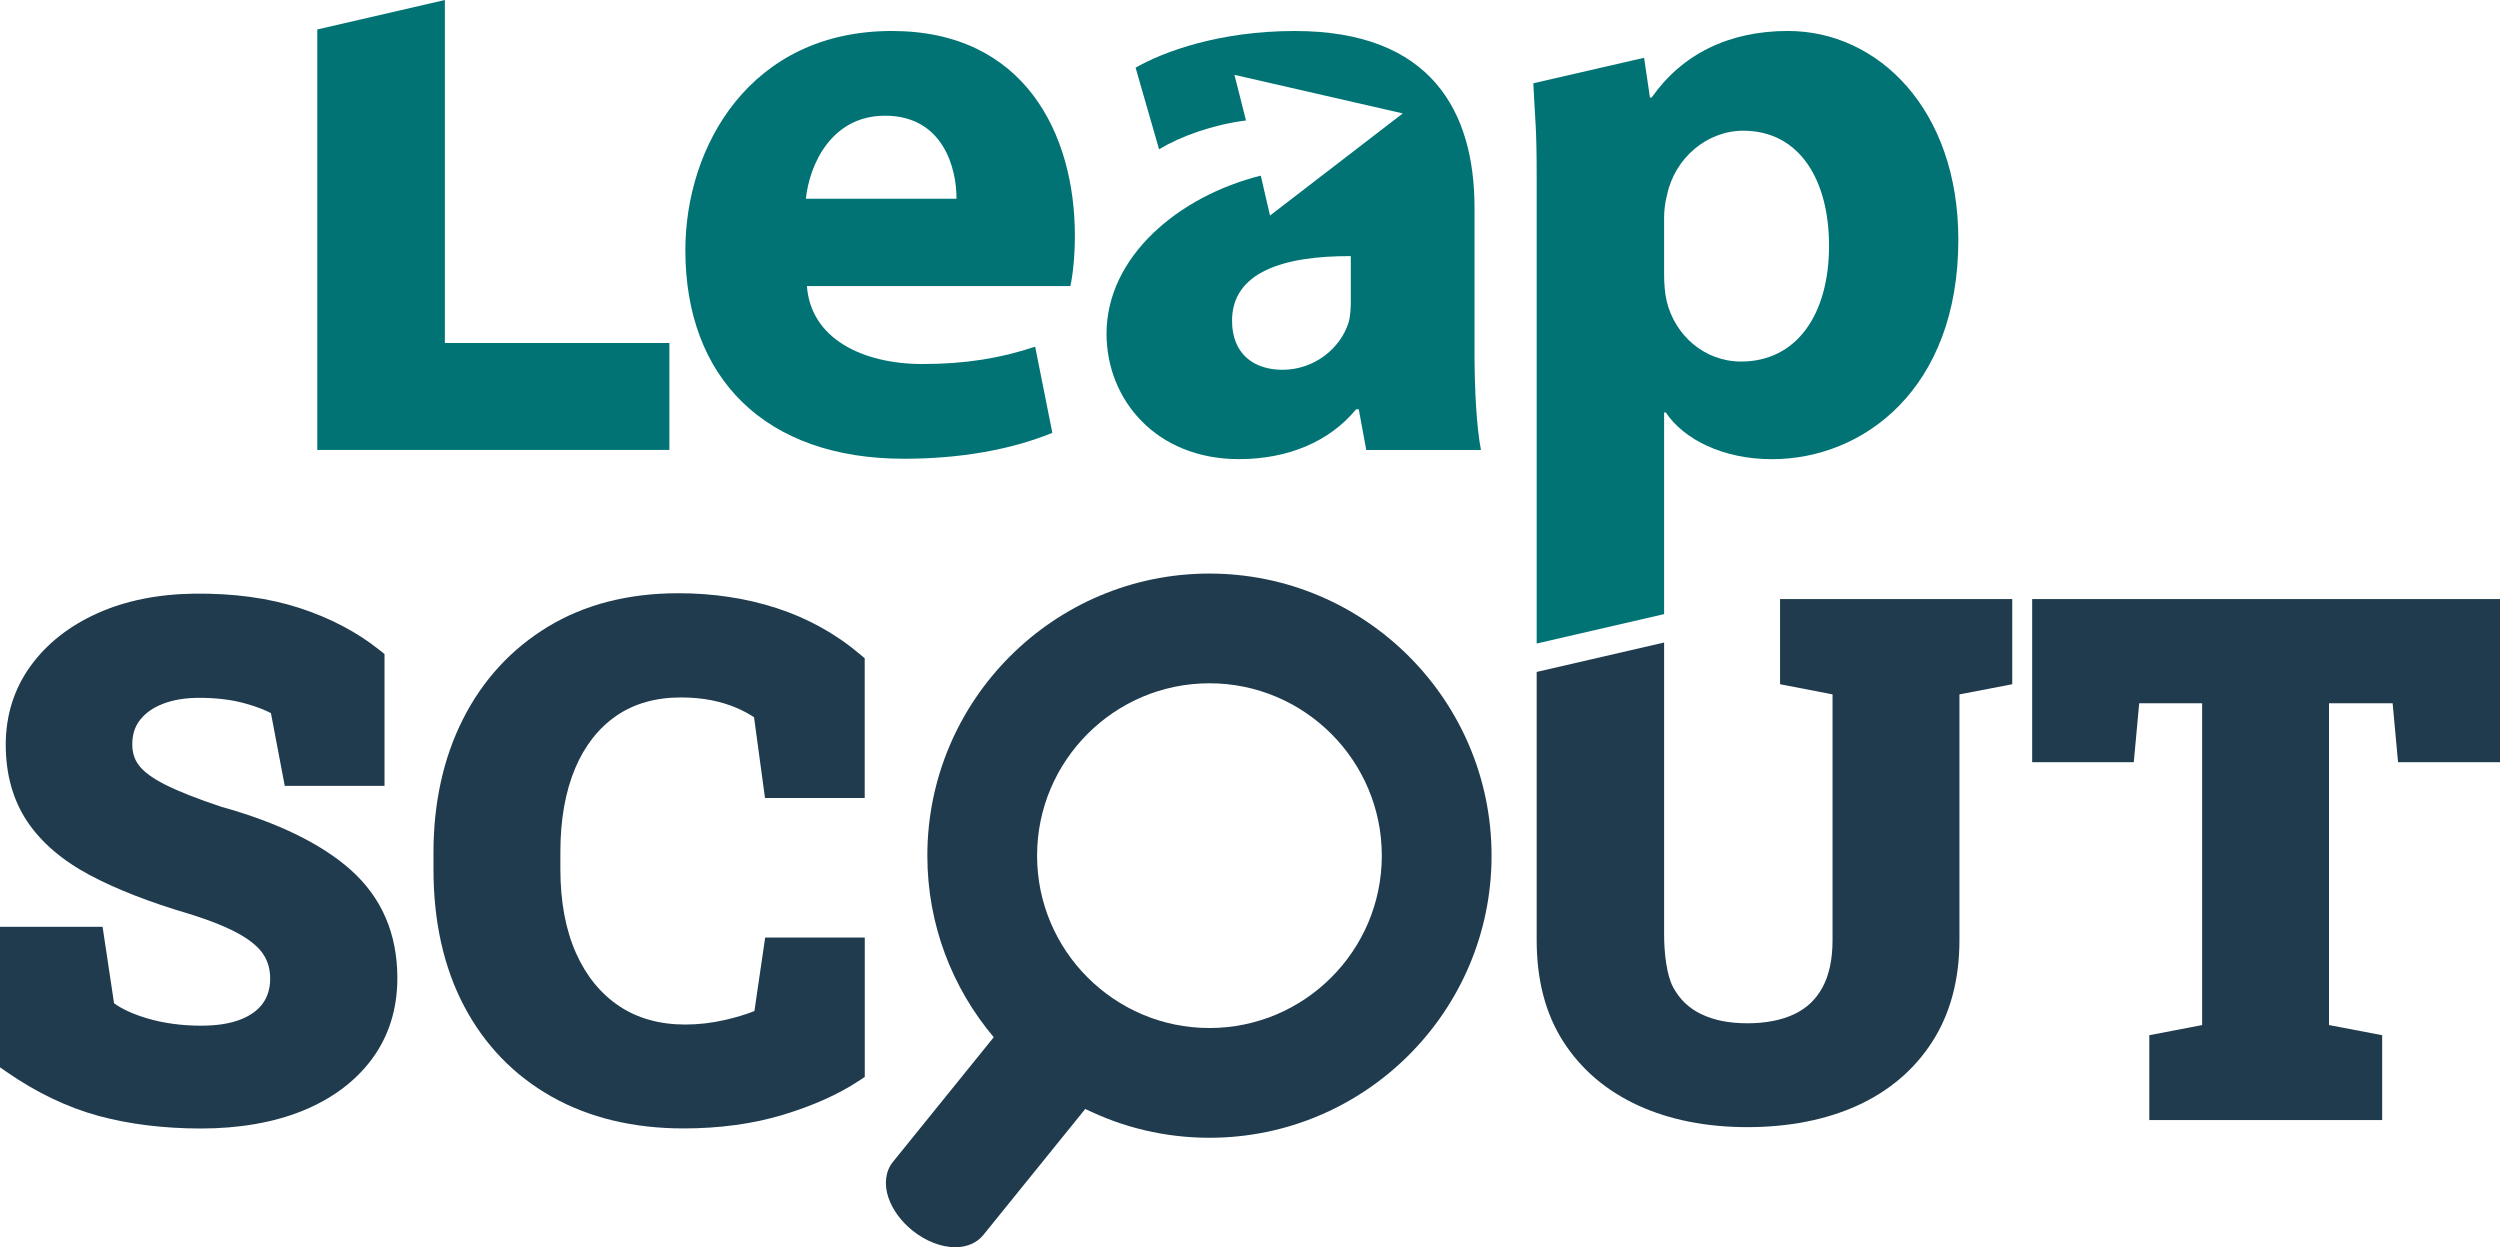
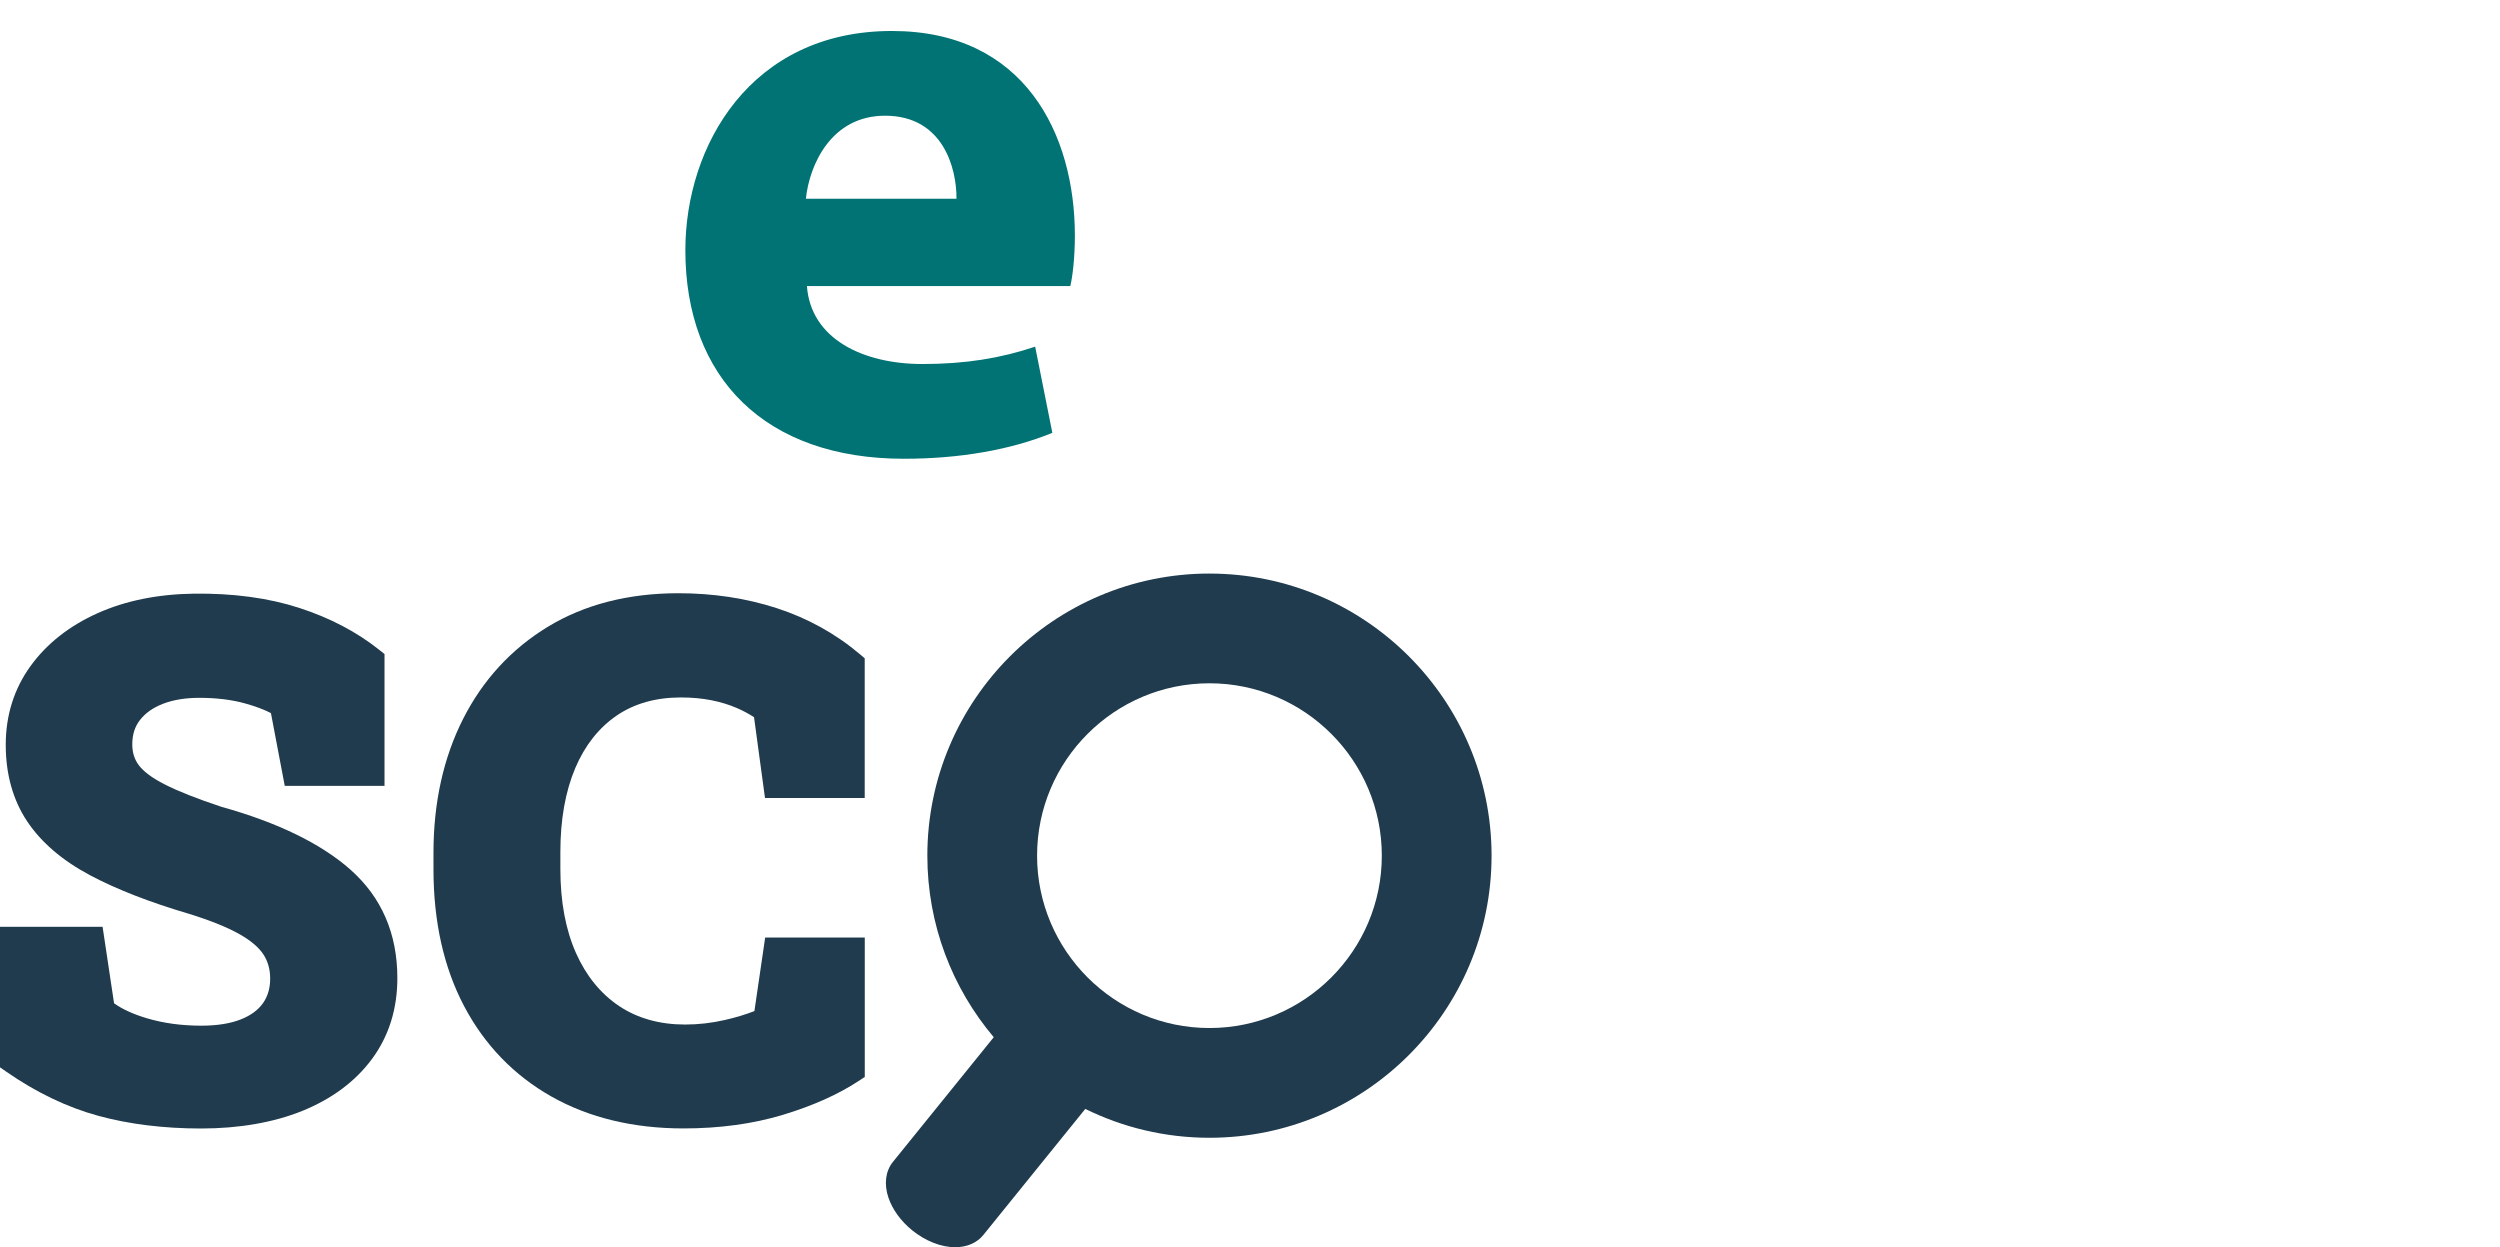
<svg xmlns="http://www.w3.org/2000/svg" id="Layer_2" viewBox="0 0 1070.82 534.22">
  <defs>
    <style>.cls-1{fill:#017374;}.cls-2{fill:#1f3b4d;}</style>
  </defs>
  <g id="Layer_1-2">
    <g>
      <g>
-         <path class="cls-1" d="M135.9,12.62L190.55,0V146.92h96.16v45.81H135.9V12.62Z" />
        <g>
-           <path class="cls-1" d="M631.58,150.24v-61.25c0-41.2-18.48-75.71-76.96-75.71-32.07,0-55.98,8.7-68.21,15.71l10.05,34.95c9.29-5.6,22.99-10.54,37.23-12.34l-4.94-19.54,72.1,16.52-56.87,43.75-3.95-17.1c-35.27,8.8-66.07,34.74-66.07,67.73,0,28.04,21.03,53.7,56.74,53.7,20.76,0,38.7-7.39,50.16-21.36h1.14l3.21,17.45h49.13c-1.9-9.89-2.77-25.76-2.77-42.5Zm-52.99-21.3c0,3.1-.16,6.47-.98,9.29-3.59,11.25-14.89,20.16-28.26,20.16-12.39,0-21.63-6.85-21.63-21.03,0-20.87,22.17-27.77,50.87-27.66v19.24Z" />
-           <path class="cls-1" d="M765.89,13.26c-25.47,0-45.44,9.99-58.45,28.52h-.72l-2.51-17.03-47.45,10.92c.75,16.46,1.44,17.45,1.44,40.52v199.45l54.58-12.6v-86.38h.72c7.75,11.59,24.54,20.02,45.49,20.02,39.05,0,79.82-30.01,79.82-94.01,0-56.01-34.52-89.4-72.92-89.4Zm-20.12,141.6c-15.77,0-28.37-11.27-31.89-25.88-.77-3.47-1.1-7.29-1.1-11.38v-24.27c0-3.32,.43-6.65,1.24-9.75,3.31-15.93,17.19-27.59,32.63-27.59,24.29,0,36.78,21.32,36.78,49.23,0,29.78-14.09,49.64-37.65,49.64Z" />
          <path class="cls-1" d="M395.1,155.92c-25.46,0-47.84-10.75-49.47-33.4h112.82c.96-4.04,1.95-12.1,1.95-21.61,0-43.43-21.49-87.64-78.37-87.64-60.66,0-88.47,49.31-88.47,93.91,0,54.69,34.15,89.32,93.6,89.32,23.53,0,45.43-3.69,63.59-11.1l-7.36-36.92c-14.72,4.96-29.84,7.44-48.3,7.44Zm-16.01-106.36c24.83,0,30.7,22.44,30.6,35.57h-64.51c1.51-14.51,10.85-35.57,33.9-35.57Z" />
        </g>
      </g>
      <g>
        <path class="cls-2" d="M150.13,372.51h0c-12.64-11.17-31.22-20.22-55.23-26.91-10.42-3.45-18.65-6.7-24.47-9.68-5.28-2.7-8.99-5.47-11.03-8.23-1.84-2.49-2.74-5.38-2.74-8.83,0-4.18,1.06-7.58,3.24-10.39,2.34-3.02,5.52-5.29,9.7-6.94,4.45-1.75,9.73-2.63,15.72-2.63,7.35,0,13.95,.8,19.63,2.39,4.45,1.24,8.17,2.63,11.1,4.15l5.92,31.17h42.73v-56.46l-2.26-1.8c-9.61-7.67-21.15-13.72-34.3-17.98-13.08-4.24-28.25-6.3-45.07-6.09-15.45,.21-29.33,3.02-41.24,8.36-12.14,5.44-21.8,13.05-28.73,22.62-7.06,9.75-10.64,21.11-10.64,33.75s3.1,23.71,9.21,32.85c5.99,8.96,15.01,16.7,26.82,22.99,11.27,6.01,25.63,11.61,42.59,16.61,9.21,2.86,16.53,5.83,21.78,8.83,4.77,2.73,8.16,5.67,10.09,8.72,1.87,2.97,2.77,6.31,2.77,10.22s-.99,7.49-3.04,10.4c-2.1,2.98-5.16,5.25-9.38,6.95-4.53,1.83-10.28,2.75-17.11,2.75-8.37,0-16.19-1.06-23.23-3.16-5.82-1.73-10.55-3.89-14.11-6.43l-4.91-32.76H0v60.18l2.57,1.79c12.88,8.96,26.18,15.34,39.55,18.99,13.22,3.6,28.04,5.43,44.07,5.43s30.93-2.54,43.29-7.54c12.68-5.14,22.72-12.61,29.83-22.22,7.23-9.77,10.89-21.43,10.89-34.68,0-19.02-6.76-34.63-20.08-46.41Z" />
        <path class="cls-2" d="M246.41,328.96c4.11-9.66,10.06-17.2,17.67-22.42,7.55-5.17,16.8-7.8,27.5-7.8,4.71,0,9.12,.4,13.12,1.19,3.95,.78,7.66,1.92,11.02,3.38,2.56,1.12,4.99,2.42,7.25,3.88l4.7,34.61h42.71v-59.84l-2.13-1.8c-10.41-8.78-22.39-15.4-35.59-19.68-13.06-4.24-27.22-6.38-42.09-6.38-21.42,0-40.23,4.83-55.9,14.36-15.7,9.54-27.94,22.87-36.39,39.62-8.37,16.58-12.61,35.81-12.61,57.16v7.11c0,22.35,4.4,42.05,13.09,58.55,8.77,16.67,21.4,29.74,37.53,38.83,16.02,9.03,35.01,13.61,56.46,13.61,15.5,0,29.84-1.96,42.64-5.84,12.77-3.87,23.64-8.73,32.31-14.44l2.7-1.78v-59.7h-42.66l-4.61,31.49c-3.87,1.51-8.11,2.79-12.64,3.82-5.67,1.3-11.39,1.95-17.01,1.95-10.92,0-20.43-2.66-28.28-7.91-7.9-5.28-14.11-12.89-18.45-22.62-4.47-10-6.73-22.11-6.73-35.98v-7.4c0-13.91,2.16-26.02,6.41-36.01Z" />
      </g>
      <g>
-         <path class="cls-2" d="M762.45,293.07l22.48,4.35v105.26c0,8.22-1.46,15.06-4.34,20.32-2.79,5.11-6.69,8.81-11.91,11.32-5.49,2.64-12.3,3.98-20.24,3.98s-14.43-1.33-19.86-3.97c-5.18-2.51-9.06-6.22-11.86-11.33-2.88-5.26-3.94-14.76-3.94-22.98v-124.81l-54.58,12.6v114.91c0,16.85,3.71,31.42,11.37,43.37,7.66,11.96,18.5,21.2,32.22,27.46,13.44,6.13,29.13,9.24,46.65,9.24s33.48-3.08,46.92-9.16c13.73-6.21,24.6-15.45,32.31-27.46,7.7-12,11.61-26.63,11.61-43.48v-105.26l22.62-4.35v-36.48h-99.45v36.47Z" />
-         <polygon class="cls-2" points="870.44 256.6 870.44 326.46 913.96 326.46 916.28 301.23 943.24 301.23 943.24 439.06 920.61 443.41 920.61 479.75 1020.35 479.75 1020.35 443.41 997.58 439.06 997.58 301.23 1024.83 301.23 1027.15 326.46 1070.82 326.46 1070.82 256.6 870.44 256.6" />
-       </g>
+         </g>
      <path class="cls-2" d="M518.04,245.67c-66.63,0-120.83,54.2-120.83,120.83,0,29.6,10.7,56.74,28.44,77.77l-43.19,53.41c-3.18,3.94-3.88,9.53-1.91,15.33,1.73,5.1,5.35,10.07,10.21,14,5.67,4.58,12.36,7.21,18.38,7.21,5.04,0,9.31-1.86,12.04-5.23l43.68-54.01c16.06,7.91,34.11,12.36,53.19,12.36,66.63,0,120.83-54.2,120.83-120.83s-54.2-120.83-120.83-120.83Zm0,194.66c-40.71,0-73.83-33.12-73.83-73.83s33.12-73.83,73.83-73.83,73.83,33.12,73.83,73.83-33.12,73.83-73.83,73.83Z" />
    </g>
  </g>
</svg>